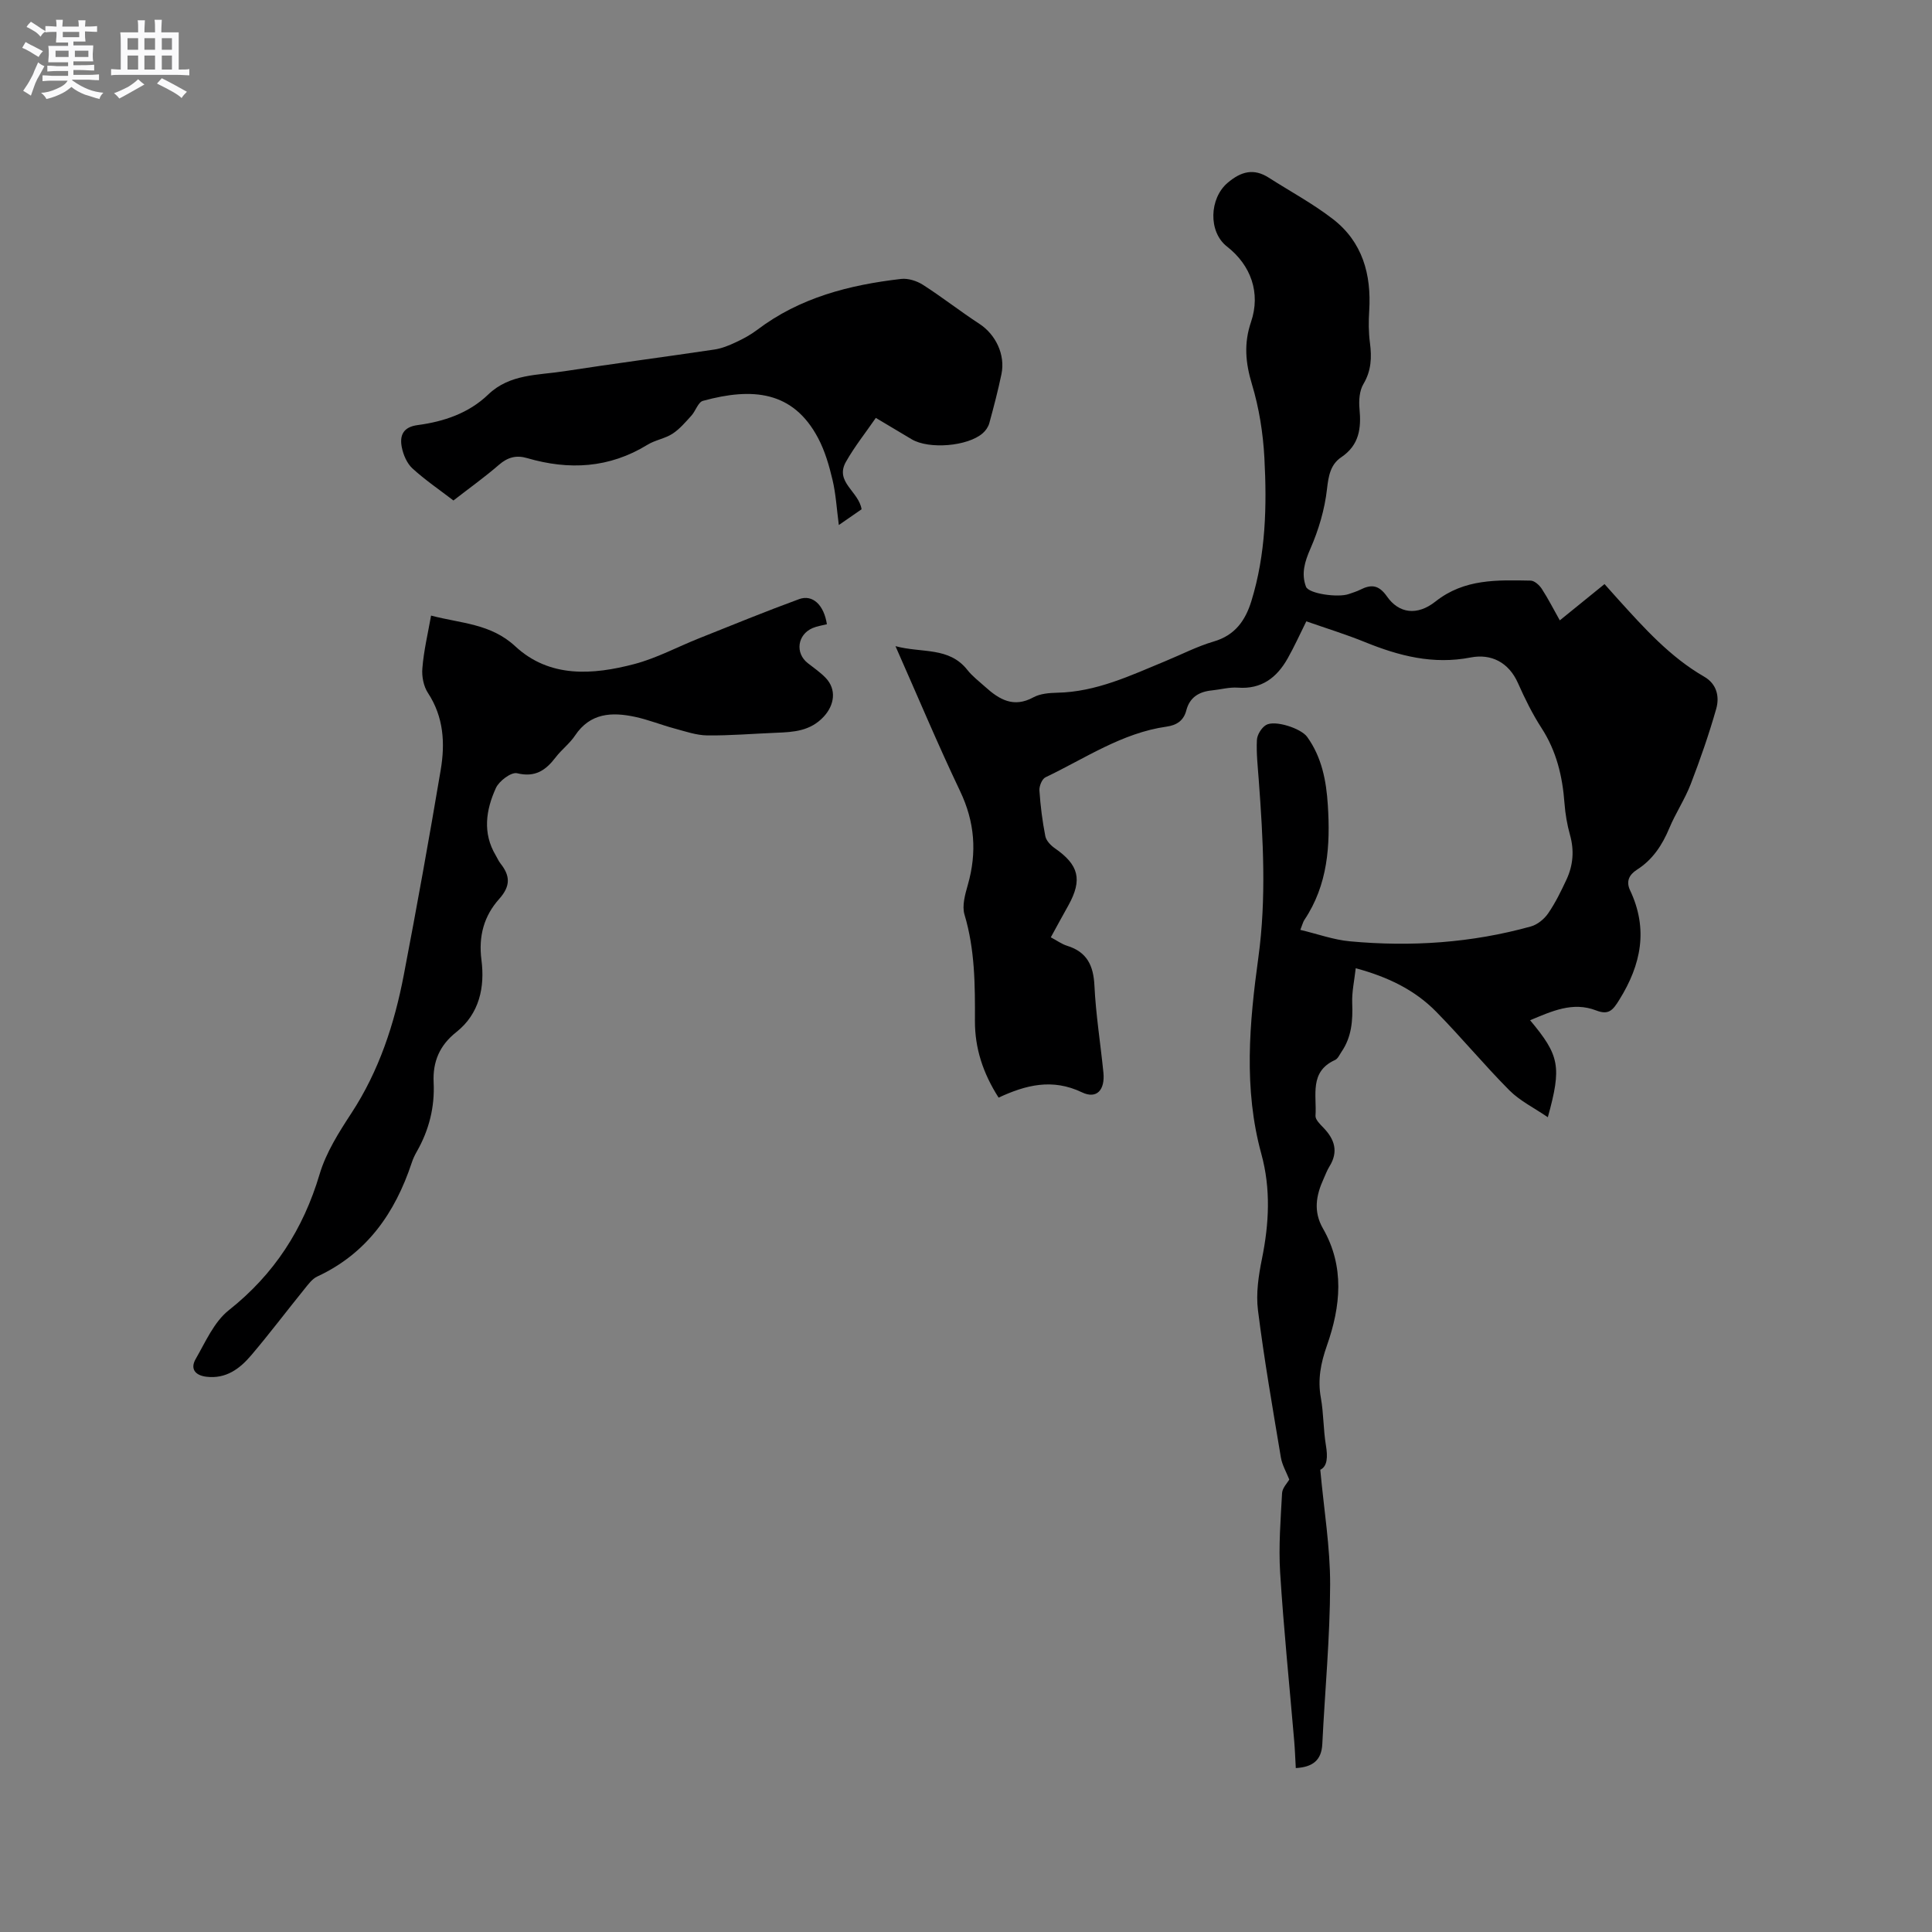
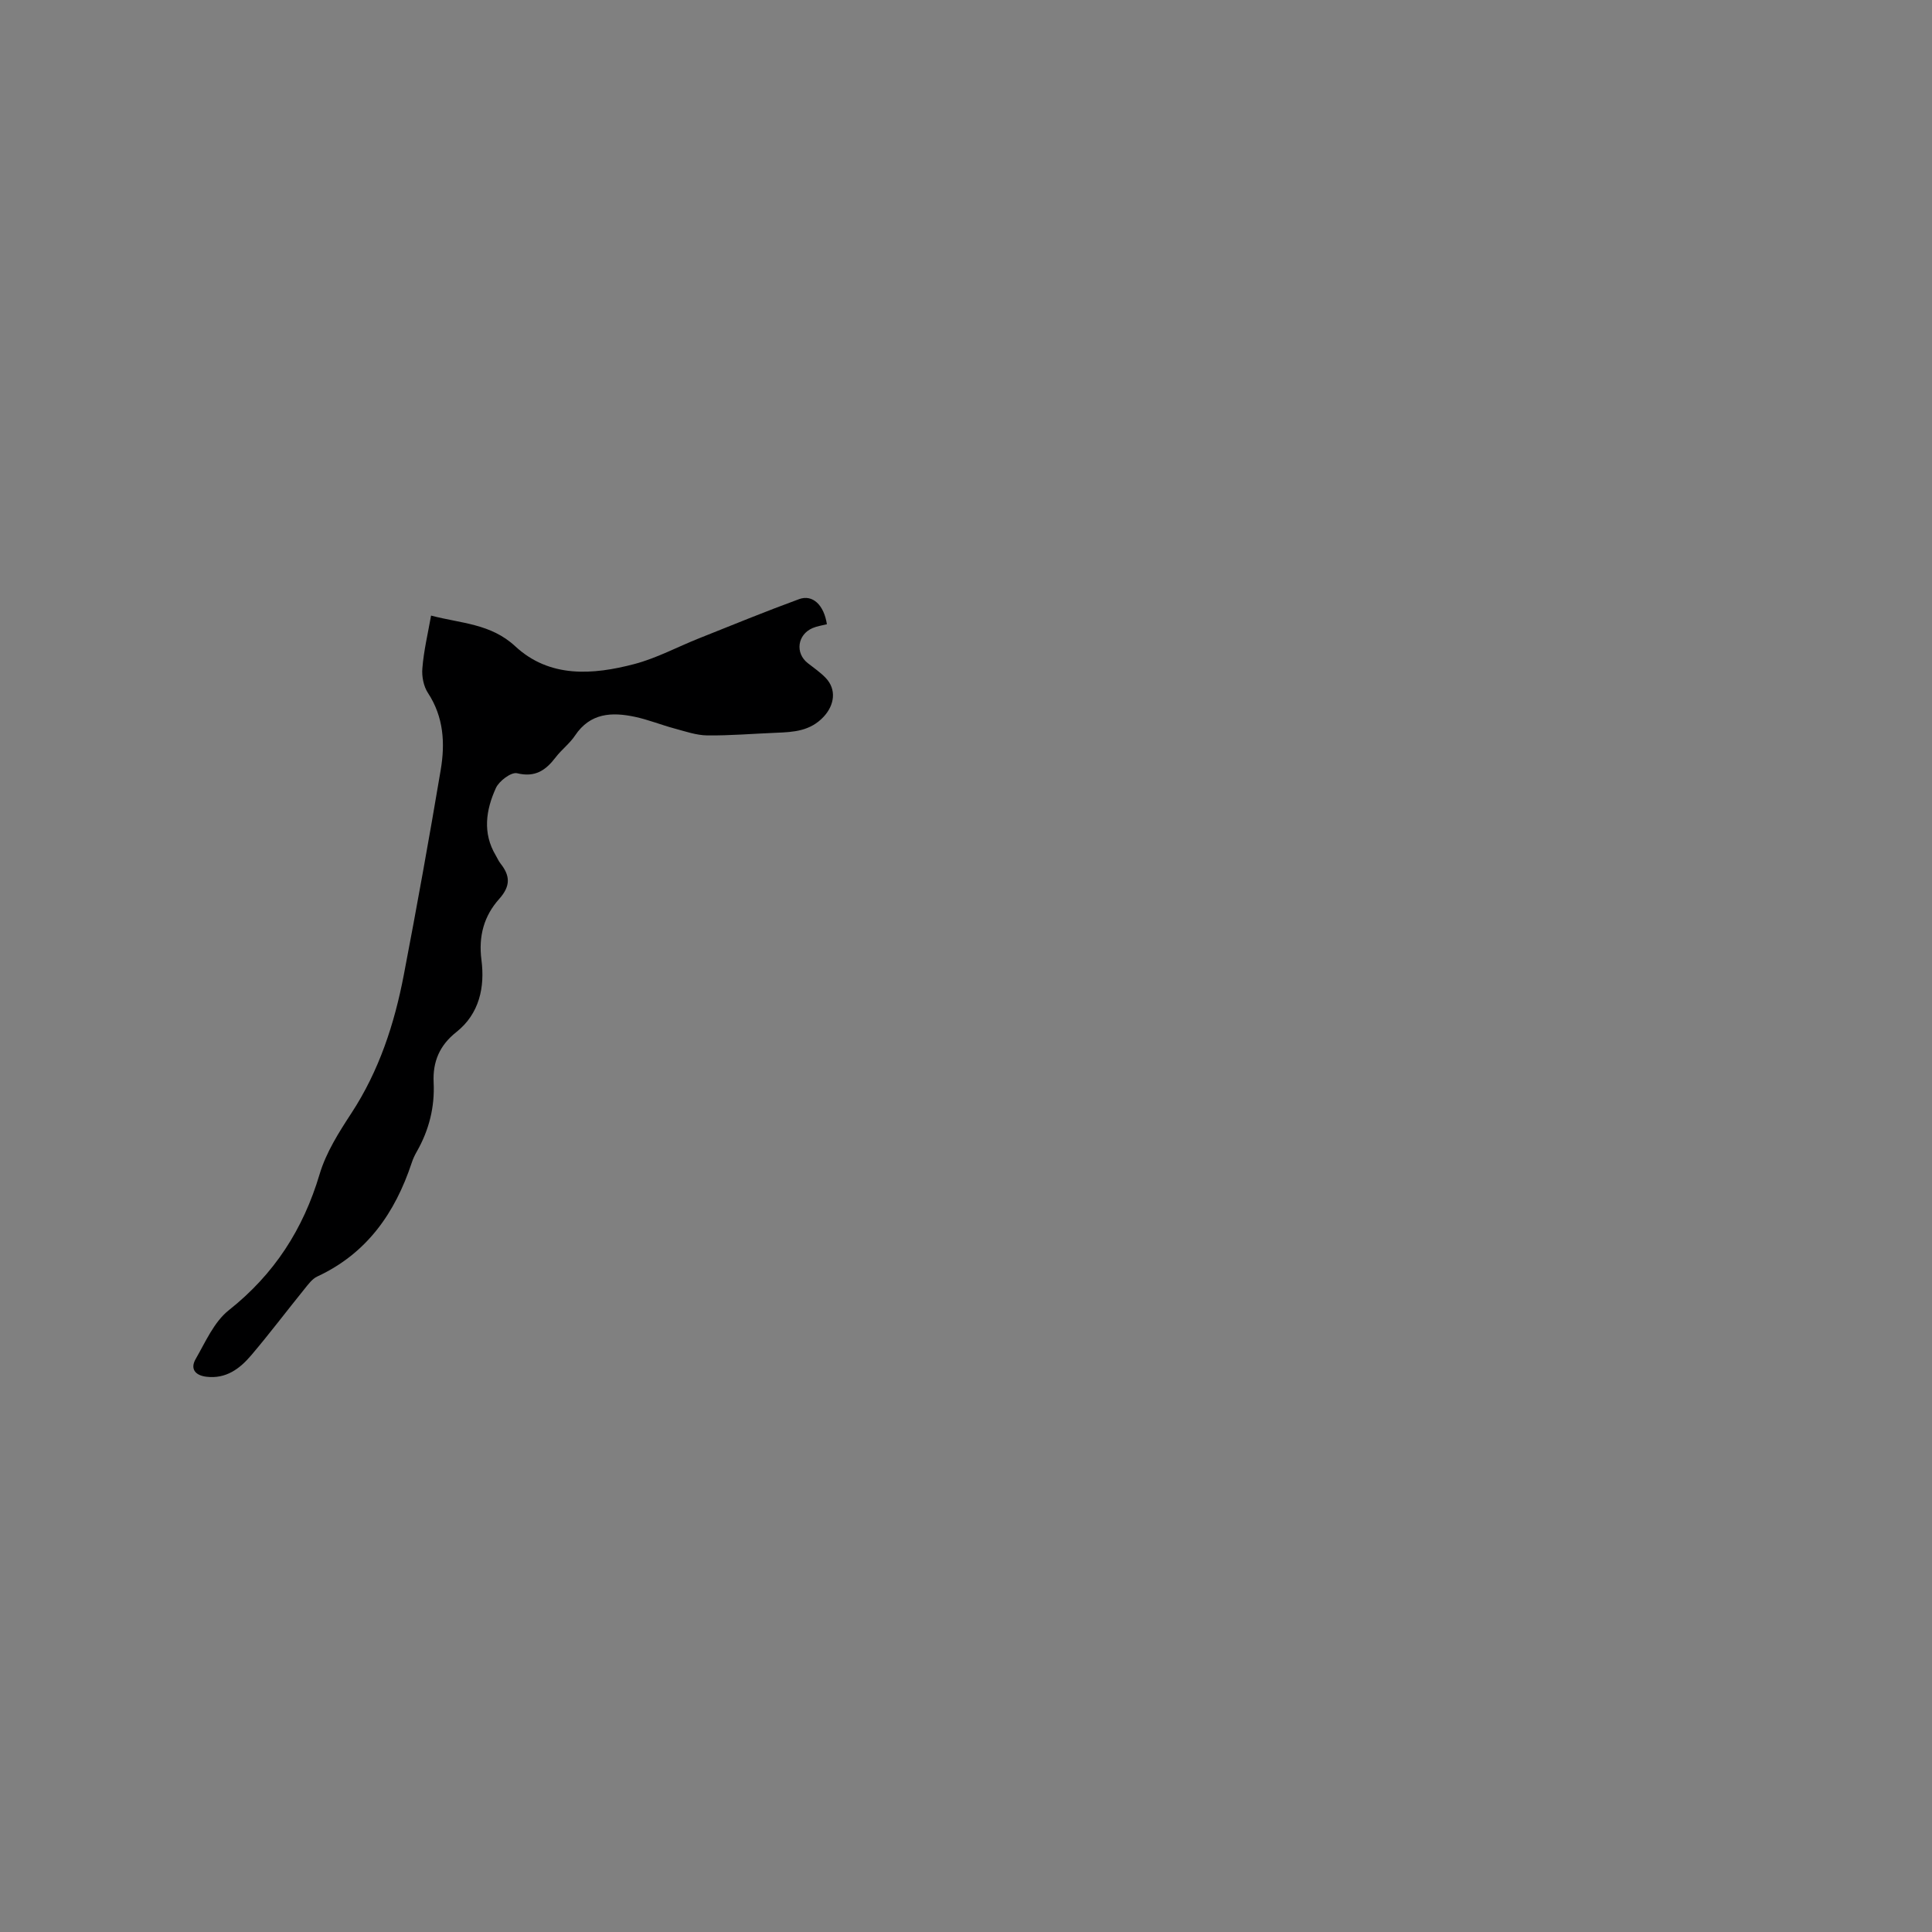
<svg xmlns="http://www.w3.org/2000/svg" enable-background="new 0 0 400 400" viewBox="0 0 400 400">
  <rect x="0" y="0" width="400" height="400" fill="#808080" stroke="none" />
-   <path d="m6.8 9.5c.6.3 1.3.7 2.1 1.1-.4.4-.7.8-.9 1.2-.7-.4-1.3-.8-1.8-1.1s-1.1-.6-1.6-.8c.2-.4.5-.8.7-1.2.4.2.8.5 1.5.8zm.9 6.9c-.3.6-.5 1.1-.7 1.7s-.4 1.1-.6 1.7c-.6-.4-1.1-.7-1.6-1 .7-1 1.2-1.8 1.5-2.4.3-.5.6-1.1.8-1.7.3-.6.5-1.2.8-1.8.3.3.8.6 1.3.8-.7 1.3-1.2 2.2-1.5 2.7zm.1-11c.4.3 1 .7 1.7 1.1-.5.2-.8.6-1.1 1.1-.5-.6-1-1-1.4-1.2s-.9-.6-1.5-.8c.2-.4.5-.7.9-1.1.5.3.9.6 1.4.9zm10.5 13.1c1 .4 2 .6 3.1.7-.4.4-.7.8-.8 1.3-.9-.2-1.9-.6-3-.9-1-.4-2-.9-2.8-1.6-.5.4-1.1.9-1.9 1.3s-1.9.9-3.3 1.2c-.1-.3-.5-.8-1.1-1.3 1 0 2.1-.3 3.2-.8 1.2-.5 1.9-1 2.3-1.7h-3.2c-.4 0-1 0-2 .1v-1.2c1 0 1.7.1 2 .1h3.3v-1h-2.3c-.2 0-.9 0-2 .1v-1.2c1.2 0 1.9.1 2 .1h2.3v-.8h-4.1c0-.7.1-1.2.1-1.6 0-.5 0-1.1-.1-1.8h4.1v-.7h-2.5c0-.6.1-1.1.1-1.6v-.6h-.5c-.4 0-1 0-1.8.1v-1.3c1.2 0 1.9.1 2.1.1h.2c0-.3 0-.8-.1-1.4h1.4c0 .6-.1 1-.1 1.4h3.4c0-.4 0-.8-.1-1.3h1.5c0 .4-.1.9-.1 1.3.7 0 1.5 0 2.5-.1v1.2c-1 0-1.8-.1-2.5-.1v.6c0 .3 0 .8.1 1.5h-2.5v.8h4.1c0 .7-.1 1.3-.1 1.8s0 1 .1 1.5h-4.1v.8h1.4c.8 0 1.8 0 2.9-.1v1.2c-1 0-1.9-.1-2.8-.1h-1.5v1h3.2c.3 0 1 0 2.1-.1v1.2c-1.1 0-1.8-.1-2.1-.1h-3.4l-.1.1c1.4 1 2.4 1.5 3.4 1.9zm-4.1-6.7v-1.3h-2.7v1.3zm2.2-4.1v-1.1h-3.4v1.1zm1.9 4.1v-1.3h-2.8v1.3z" fill="#fafafb" />
-   <path d="m37 6.7v2.3 5.4c1 0 1.8 0 2.2-.1v1.3c-.6 0-1.5-.1-2.5-.1h-11.9c-.7 0-1.3 0-1.8.1v-1.3c.5 0 1.1.1 2 .1v-5.2c0-1 0-1.8-.1-2.5h3.7c0-1.3 0-2.1-.1-2.5h1.5c0 .4-.1 1.3-.1 2.5h2.2c0-1.2 0-2.1-.1-2.6h1.5c0 .4-.1 1.3-.1 2.6zm-12.3 13.7c-.3-.4-.7-.8-1.1-1.1 1.1-.4 2.1-.9 2.9-1.3.8-.5 1.5-1 2.1-1.6.4.4.9.8 1.3 1.1-2.5 1.4-4.2 2.4-5.2 2.9zm3.9-10.1v-2.4h-2.2v2.4zm0 4.1v-2.9h-2.2v2.9zm3.5-4.1v-2.4h-2.2v2.4zm0 4.1v-2.9h-2.2v2.9zm.4 2.9 1-1.1c.6.3 1.4.7 2.5 1.3s2 1.1 2.7 1.5c-.4.4-.8.8-1.1 1.3-.8-.8-2.5-1.7-5.1-3zm3.1-7v-2.4h-2.1v2.4zm0 4.1v-2.9h-2.1v2.9z" fill="#fafafb" />
  <g fill="#000001">
-     <path d="m217.56 194.06c1.3.69 2.27 1.41 3.36 1.75 4.12 1.27 5.47 4.08 5.67 8.25.29 6.02 1.26 12.01 1.86 18.02.35 3.54-1.35 5.55-4.43 4.08-6.16-2.95-11.66-1.52-17.27 1.09-3.24-5.06-4.92-10.23-4.9-15.87.03-7.42.01-14.78-2.16-22.02-.55-1.83.13-4.19.69-6.17 1.92-6.71 1.44-13.02-1.61-19.41-4.59-9.63-8.72-19.49-13.37-30 5.48 1.48 11.07.08 14.89 4.93 1.04 1.32 2.43 2.36 3.69 3.5 2.9 2.62 5.88 4.4 9.96 2.17 1.41-.77 3.29-.92 4.96-.96 8.07-.16 15.16-3.56 22.38-6.54 3.33-1.37 6.56-3.05 10-4.06 4.42-1.29 6.56-4.34 7.81-8.39 2.98-9.68 3.22-19.65 2.69-29.61-.27-5.13-1.1-10.36-2.58-15.27-1.34-4.44-1.7-8.45-.19-12.89 2.04-6-.01-11.75-4.98-15.62-3.91-3.05-3.66-9.99.16-13.21 2.77-2.34 5.38-3.04 8.5-1.04 4.44 2.84 9.13 5.36 13.28 8.57 6.12 4.73 7.98 11.45 7.51 18.98-.14 2.2-.14 4.45.15 6.63.39 3.02.3 5.76-1.35 8.54-.83 1.39-.97 3.43-.81 5.13.38 4.03-.04 7.5-3.77 10.02-2.22 1.49-2.65 3.83-2.96 6.59-.47 4.21-1.73 8.45-3.43 12.34-1.19 2.71-1.93 5.19-.92 7.88.55 1.46 6.65 2.31 8.87 1.52.8-.29 1.62-.52 2.37-.9 2.26-1.14 3.83-1.02 5.52 1.39 2.46 3.53 6.25 4.07 10.06 1.05 5.99-4.74 12.81-4.44 19.69-4.32.79.01 1.81.93 2.31 1.7 1.32 2.03 2.42 4.21 3.73 6.53 3.09-2.51 6.04-4.9 9.26-7.51.98 1.1 1.87 2.1 2.76 3.09 5.41 5.97 10.78 11.99 17.89 16.09 2.6 1.5 3.19 4.14 2.47 6.66-1.5 5.26-3.3 10.45-5.27 15.56-1.21 3.15-3.14 6.02-4.44 9.14-1.47 3.52-3.46 6.53-6.69 8.59-1.67 1.07-2.29 2.45-1.43 4.27 3.79 8.01 2.31 15.37-2.22 22.65-1.33 2.15-2.18 3.23-4.78 2.23-4.88-1.9-9.24.17-13.7 2.02 6.11 7.3 6.57 9.61 3.67 20.08-2.83-1.94-5.76-3.37-7.94-5.55-5.23-5.26-9.97-11-15.17-16.29-4.38-4.46-9.86-7.17-16.66-9.01-.29 2.59-.82 4.92-.73 7.22.14 3.59-.11 6.99-2.19 10.05-.42.61-.77 1.46-1.36 1.73-5.4 2.43-3.76 7.36-4.05 11.53-.06.8.95 1.78 1.65 2.5 2.33 2.41 3.13 4.96 1.24 8.01-.5.8-.83 1.72-1.22 2.58-1.55 3.4-2.15 6.73-.13 10.26 4.54 7.9 3.67 16.15.82 24.26-1.27 3.61-1.94 7.01-1.25 10.81.58 3.22.5 6.56 1.04 9.79.4 2.4.34 4.38-1.16 5.1.76 8.29 2.06 16.05 2.04 23.8-.03 10.99-1.08 21.98-1.62 32.98-.17 3.41-2.03 4.78-5.49 4.98-.11-1.89-.17-3.76-.33-5.63-.99-11.61-2.18-23.2-2.91-34.83-.34-5.46.1-10.99.4-16.47.06-1.07 1.09-2.09 1.49-2.81-.61-1.55-1.48-3.01-1.74-4.58-1.69-10.13-3.46-20.27-4.74-30.46-.44-3.48.12-7.2.83-10.68 1.47-7.27 1.85-14.46-.13-21.68-3.71-13.5-2.48-27.13-.62-40.68 1.69-12.3.99-24.52.08-36.78-.2-2.75-.52-5.51-.38-8.25.05-1.09.94-2.53 1.88-3.1 1.8-1.09 7.23.67 8.52 2.45 3.03 4.2 3.96 9.07 4.28 14.09.54 8.37.02 16.54-4.86 23.82-.28.42-.39.95-.83 2.05 3.58.85 6.88 2.06 10.26 2.37 12.65 1.17 25.2.34 37.48-3.08 1.36-.38 2.76-1.53 3.57-2.71 1.49-2.16 2.66-4.57 3.78-6.96 1.39-2.97 1.65-6.05.74-9.28-.6-2.13-.97-4.35-1.14-6.56-.41-5.57-1.66-10.8-4.76-15.58-1.89-2.92-3.45-6.09-4.86-9.27-1.94-4.39-5.63-6.14-9.79-5.33-7.81 1.52-14.85-.32-21.92-3.19-3.9-1.59-7.95-2.83-12.12-4.29-1.33 2.67-2.49 5.25-3.87 7.69-2.24 3.96-5.4 6.41-10.31 6.04-1.76-.13-3.57.39-5.36.57-2.66.26-4.61 1.42-5.31 4.15-.55 2.12-2.01 3.06-4.08 3.35-9.26 1.31-16.88 6.59-25.07 10.49-.72.34-1.32 1.82-1.26 2.73.21 3.17.61 6.34 1.22 9.45.18.94 1.12 1.92 1.97 2.51 4.97 3.45 5.75 6.49 2.83 11.79-1.17 2.08-2.33 4.22-3.66 6.65z" />
    <path d="m89.25 127.45c6.21 1.64 12.35 1.64 17.44 6.37 7.1 6.58 16.04 5.93 24.66 3.66 4.62-1.22 8.94-3.56 13.42-5.34 6.87-2.74 13.72-5.55 20.66-8.09 2.83-1.04 5.16 1.21 5.77 5.19-.97.25-2.02.39-2.95.79-3.17 1.35-3.67 5.2-1 7.27 1.25.98 2.58 1.89 3.68 3.03 2.32 2.41 1.84 5.64-.38 8.04-2.78 3-6.23 3.2-9.84 3.34-4.76.19-9.52.6-14.28.55-2.26-.03-4.54-.83-6.77-1.43-2.76-.74-5.43-1.83-8.21-2.42-4.78-1.02-9.26-.82-12.39 3.87-1.1 1.66-2.79 2.91-4.01 4.51-2.06 2.69-4.23 4.22-8 3.3-1.19-.29-3.72 1.6-4.38 3.06-2.06 4.52-2.81 9.32-.02 13.97.33.55.57 1.15.96 1.64 2.02 2.55 2.15 4.66-.27 7.37-3.1 3.47-4.31 7.63-3.66 12.64.72 5.55-.39 11.1-5.2 14.91-3.46 2.73-4.91 6.13-4.7 10.43.25 5.09-.95 9.86-3.48 14.3-.42.73-.79 1.51-1.05 2.31-3.45 10.41-9.29 18.8-19.57 23.57-1.07.5-1.89 1.66-2.68 2.63-3.67 4.53-7.18 9.19-10.95 13.63-2.37 2.8-5.23 4.98-9.31 4.49-2.41-.29-3.37-1.69-2.23-3.67 2.04-3.54 3.81-7.69 6.87-10.11 9.4-7.45 15.4-16.75 18.8-28.18 1.33-4.47 3.99-8.66 6.58-12.62 5.73-8.77 8.9-18.47 10.84-28.6 2.71-14.13 5.26-28.3 7.65-42.49.92-5.49.62-10.92-2.64-15.89-.92-1.39-1.32-3.46-1.16-5.15.28-3.57 1.12-7.07 1.8-10.88z" />
-     <path d="m178.38 105.44c-1.31.91-2.85 1.98-4.71 3.26-.44-3.35-.61-6.4-1.3-9.33-.7-2.96-1.57-5.98-2.98-8.65-5.18-9.82-13.63-10.53-23.85-7.73-1 .27-1.51 2.09-2.39 3.06-1.21 1.33-2.42 2.77-3.9 3.74-1.57 1.02-3.61 1.31-5.21 2.3-7.9 4.85-16.24 5.29-24.92 2.75-2.21-.65-4-.18-5.8 1.38-2.95 2.56-6.15 4.84-9.44 7.4-2.89-2.22-5.87-4.24-8.5-6.65-1.13-1.04-1.88-2.8-2.19-4.36-.48-2.42.24-4.2 3.28-4.6 5.41-.72 10.56-2.44 14.6-6.32 4.48-4.31 10.3-3.98 15.75-4.83 10.36-1.6 20.76-2.95 31.13-4.5 1.52-.23 3.02-.85 4.42-1.51 1.53-.71 3.05-1.54 4.39-2.55 8.82-6.69 19.08-9.31 29.8-10.55 1.46-.17 3.26.41 4.53 1.22 3.99 2.56 7.73 5.5 11.7 8.09 3.33 2.18 5.39 6.35 4.55 10.4-.71 3.42-1.6 6.8-2.52 10.17-.21.76-.75 1.54-1.35 2.06-3.11 2.73-11.14 3.38-14.71 1.26-2.27-1.35-4.54-2.7-7.43-4.43-2.1 3.05-4.39 5.92-6.18 9.08-2.39 4.2 2.66 6.13 3.23 9.84z" />
  </g>
</svg>